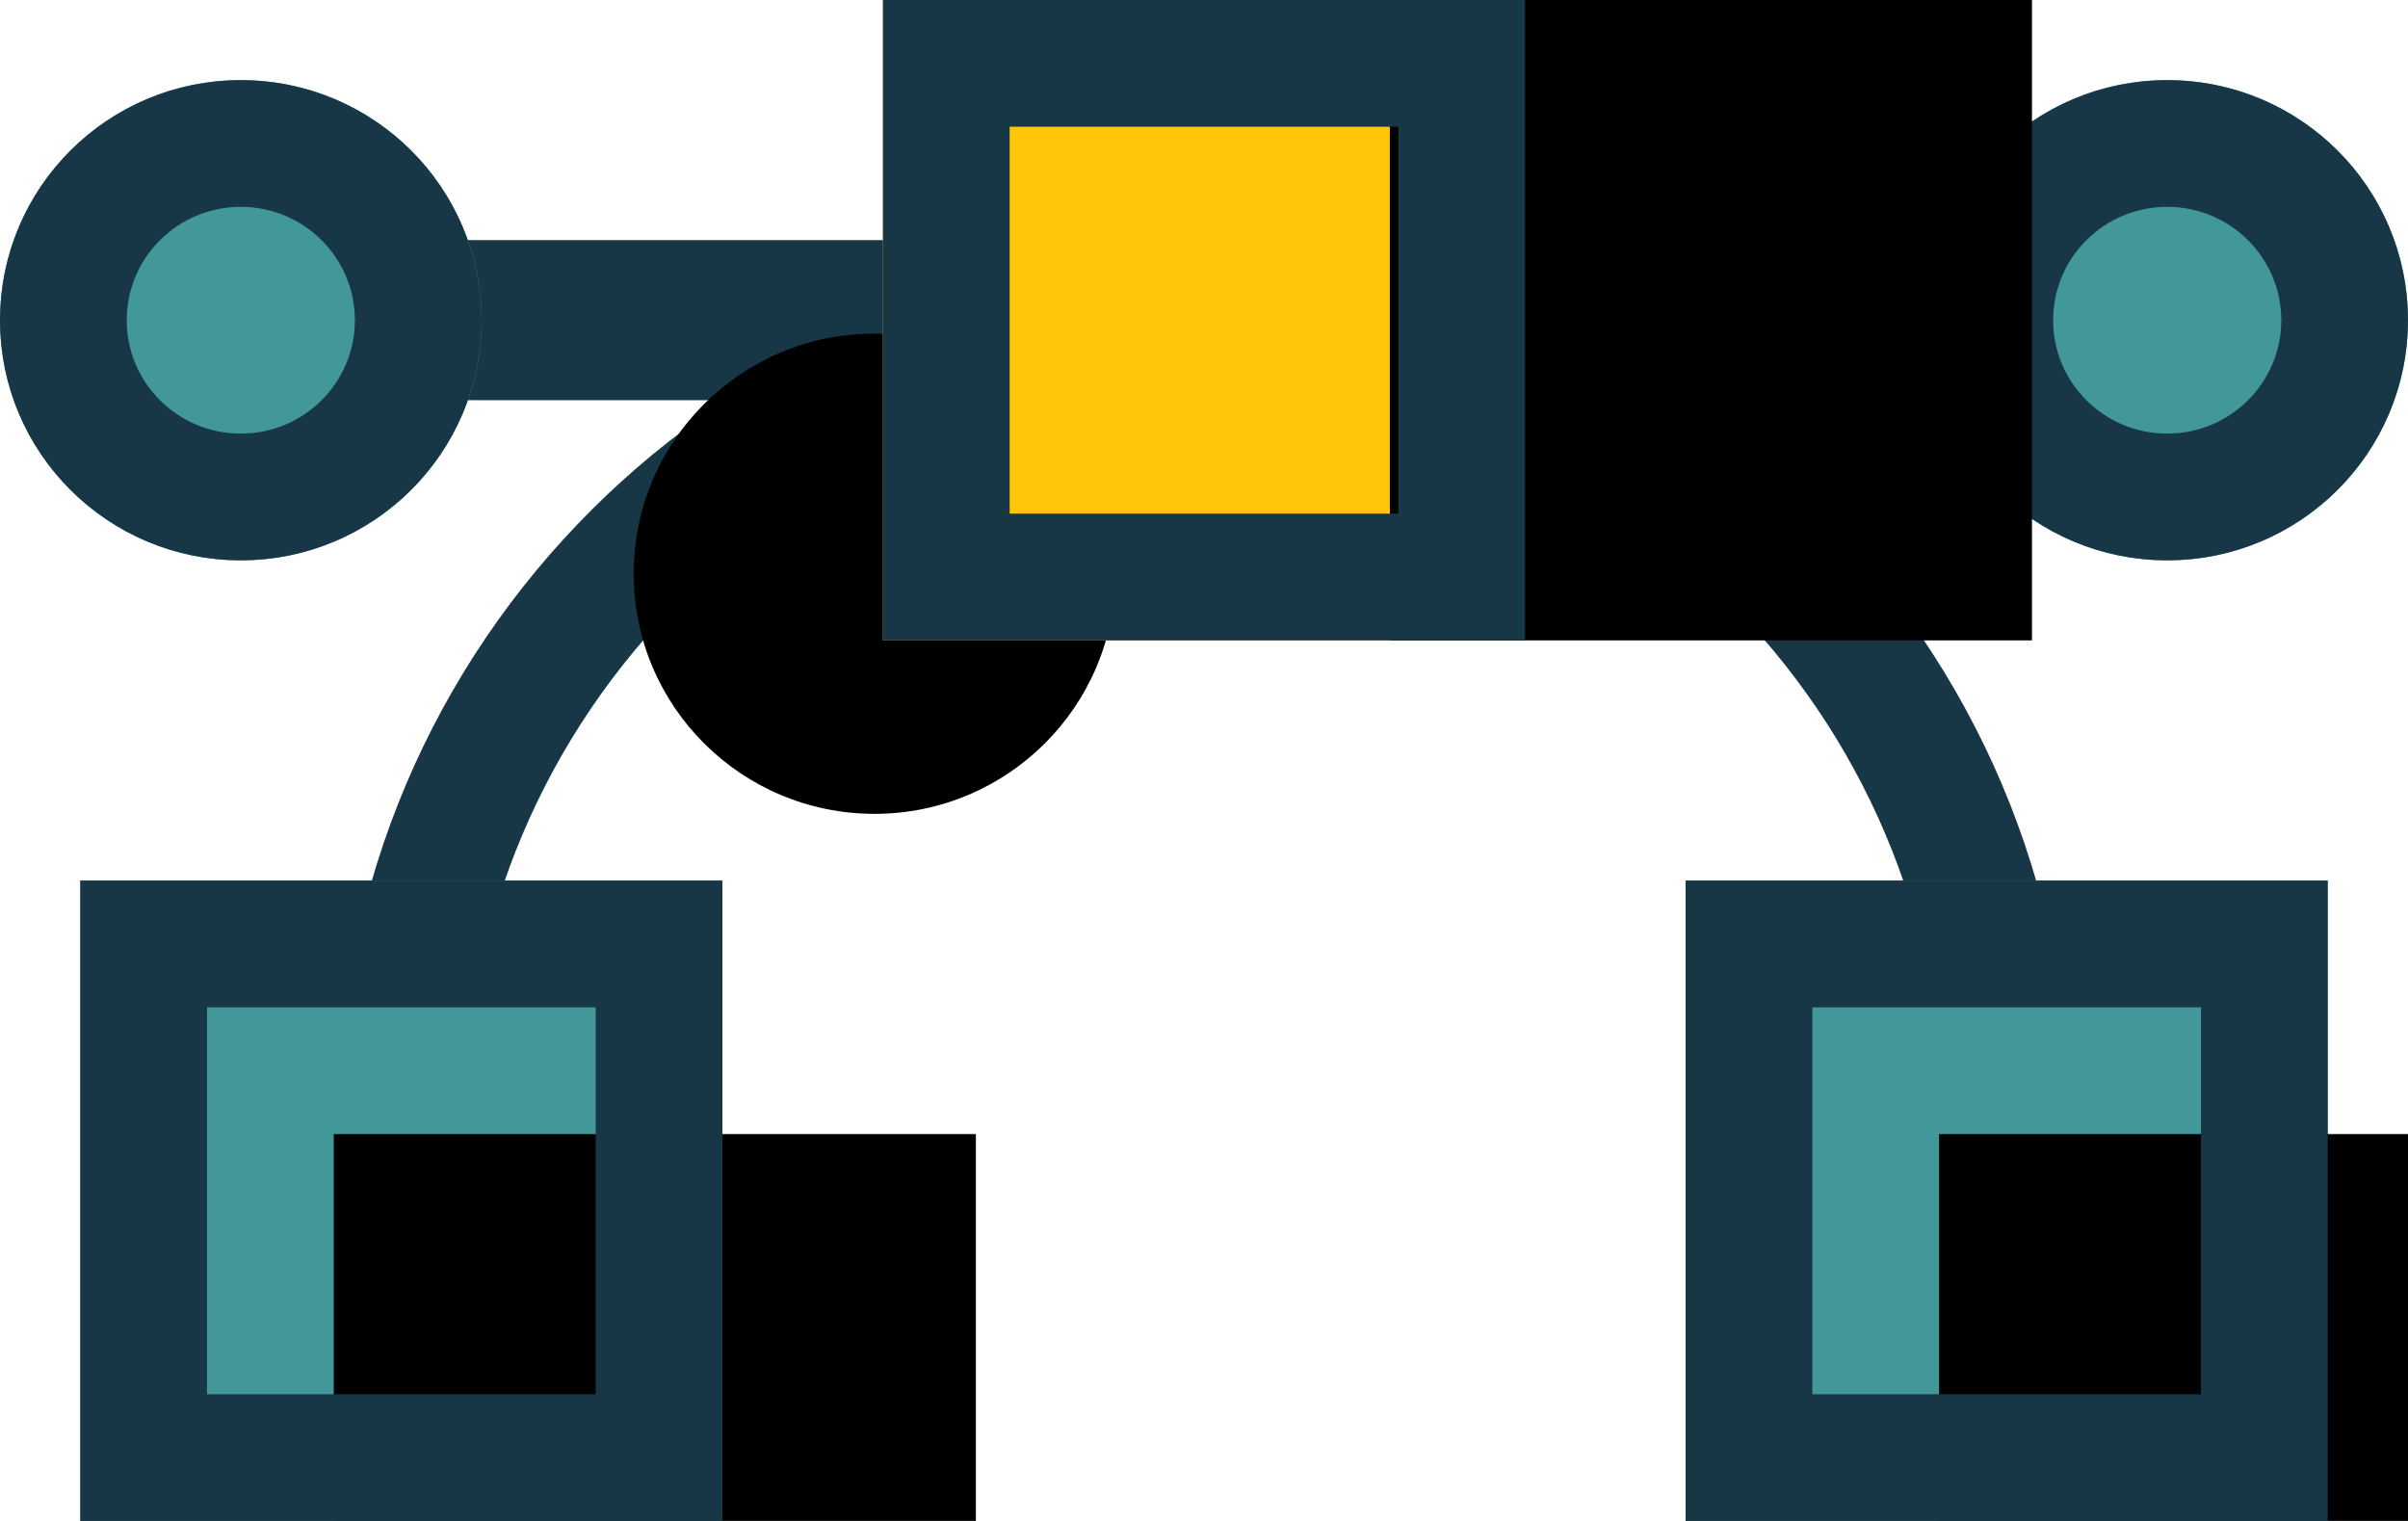
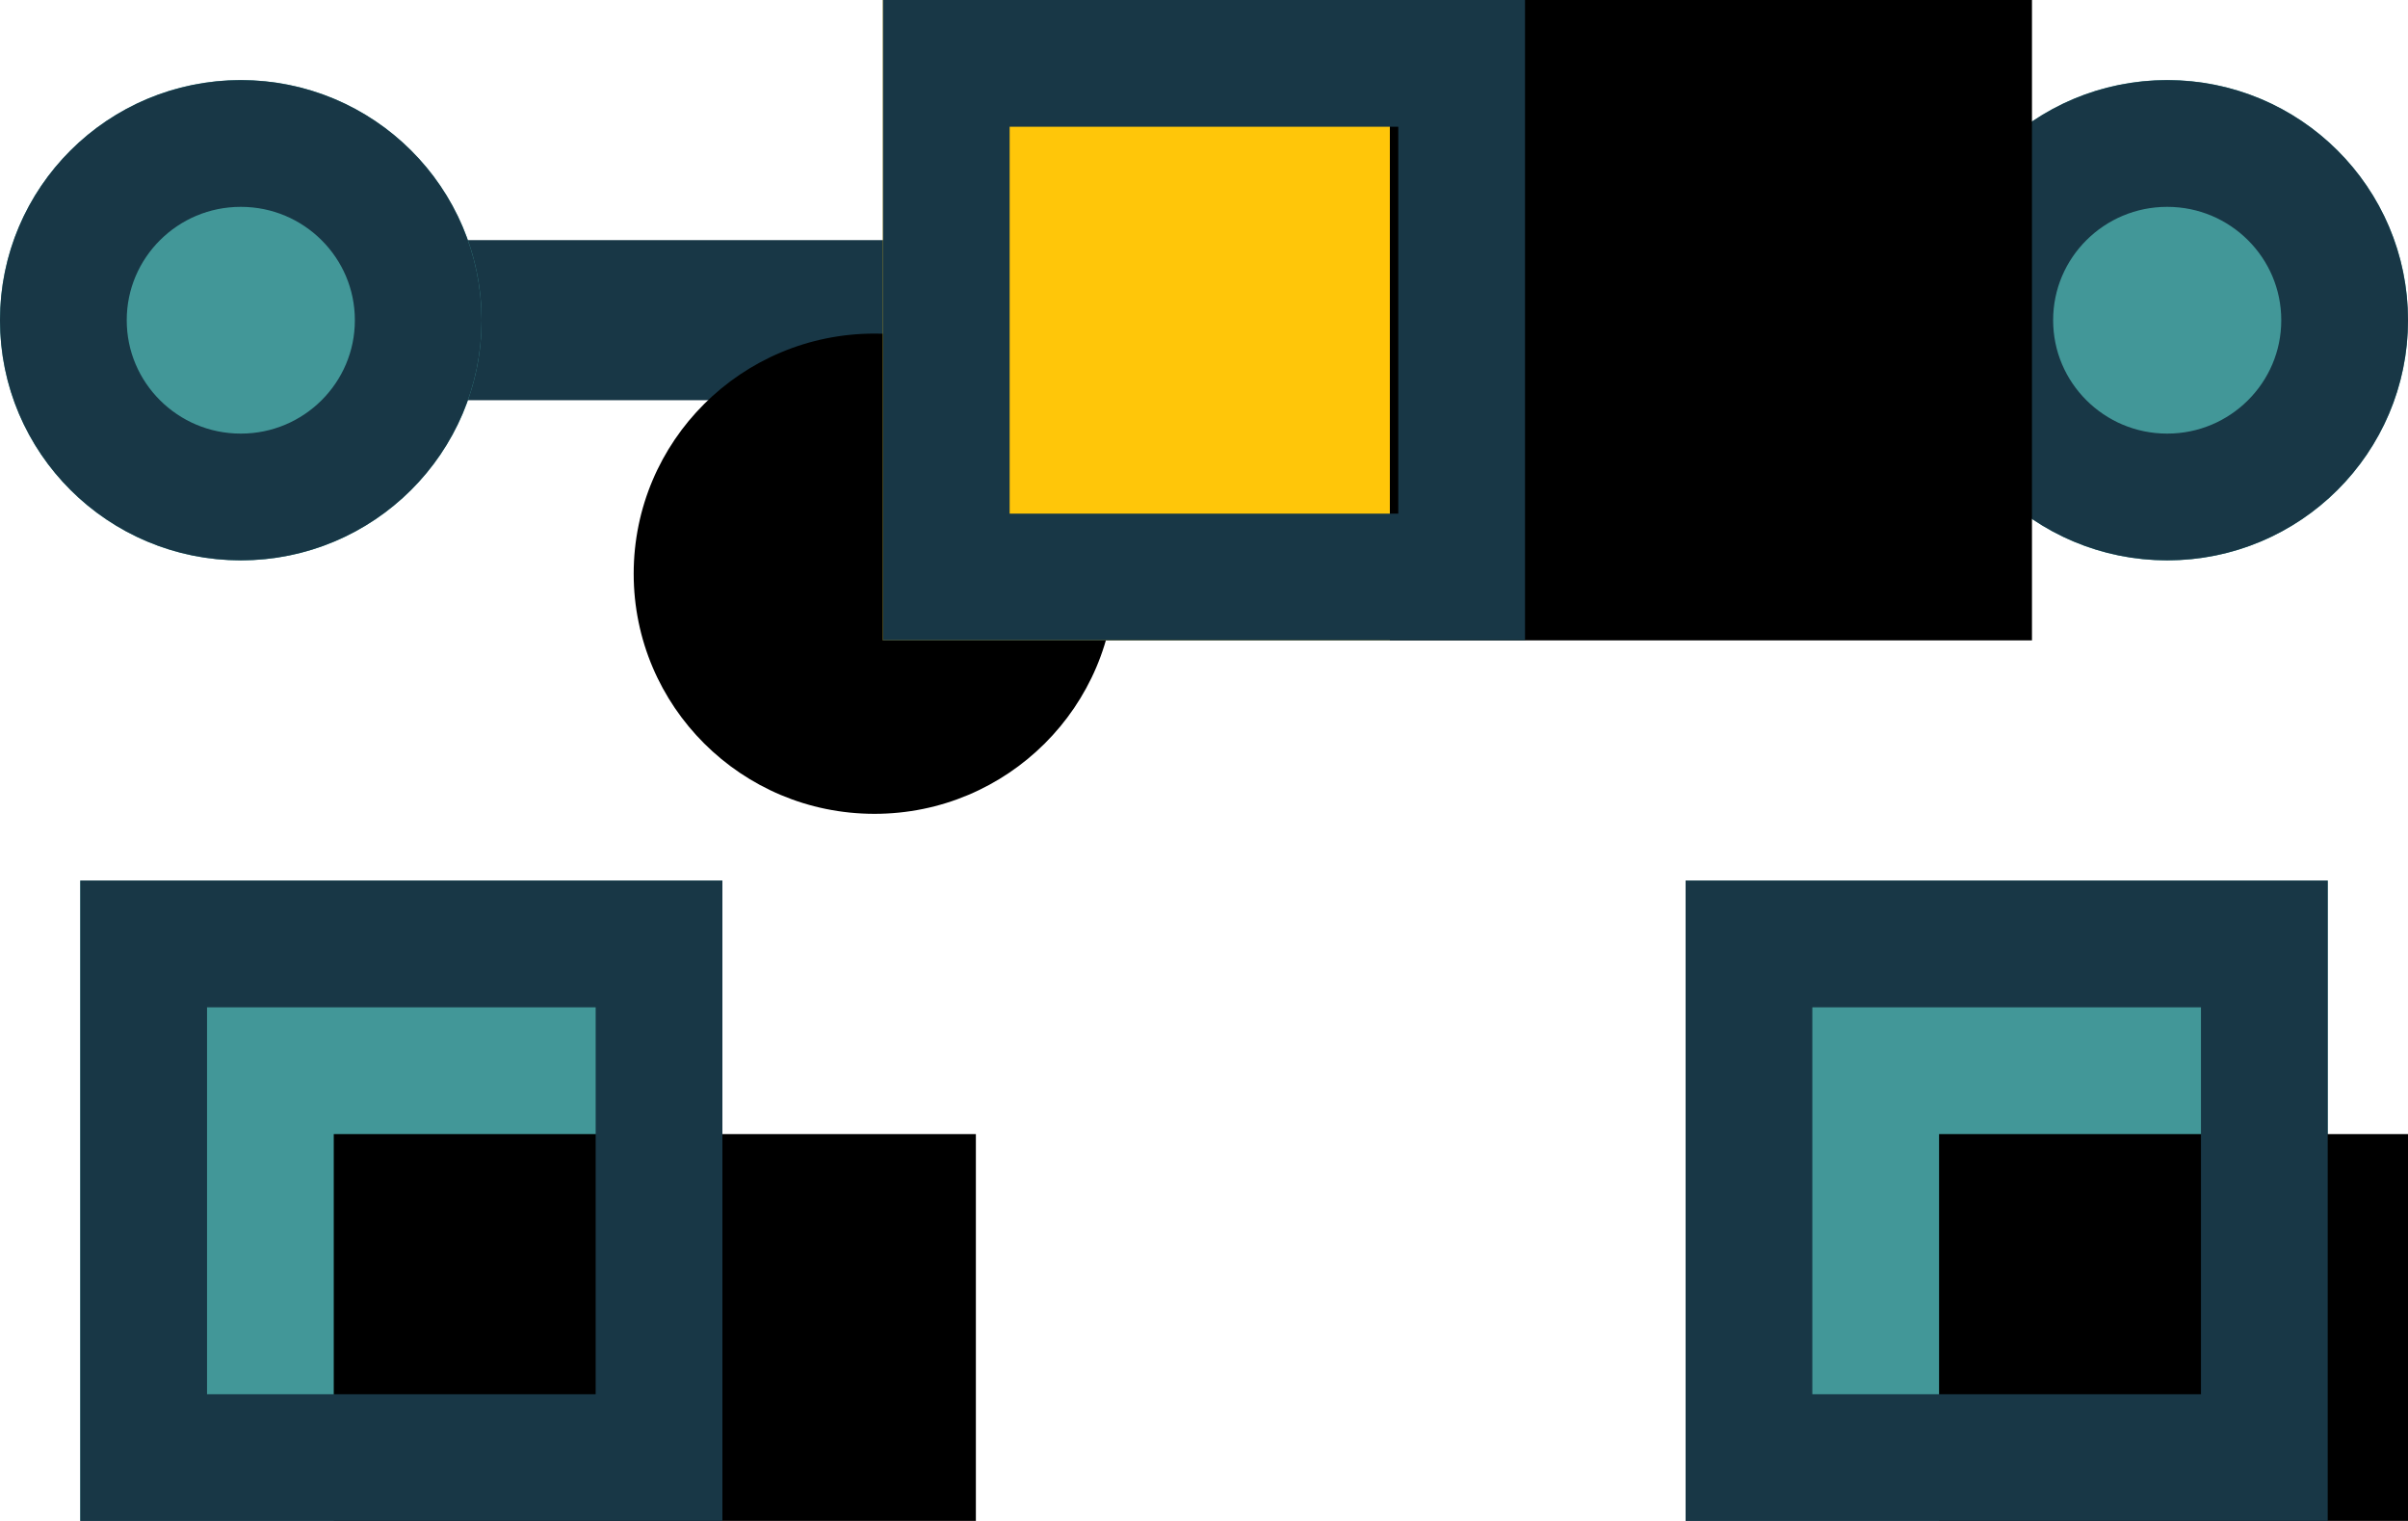
<svg xmlns="http://www.w3.org/2000/svg" xmlns:xlink="http://www.w3.org/1999/xlink" width="38" height="24" viewBox="0 0 38 24">
  <title>branding</title>
  <defs>
    <ellipse id="a" cx="34.2" cy="5.053" rx="3.8" ry="3.789" />
    <filter x="-65.8%" y="-66%" width="231.6%" height="231.9%" filterUnits="objectBoundingBox" id="b">
      <feOffset dx="10" dy="4" in="SourceAlpha" result="shadowOffsetInner1" />
      <feComposite in="shadowOffsetInner1" in2="SourceAlpha" operator="arithmetic" k2="-1" k3="1" result="shadowInnerInner1" />
      <feColorMatrix values="0 0 0 0 1 0 0 0 0 1 0 0 0 0 1 0 0 0 0.5 0" in="shadowInnerInner1" />
    </filter>
    <ellipse id="c" cx="3.8" cy="5.053" rx="3.8" ry="3.789" />
    <filter x="-65.8%" y="-66%" width="231.6%" height="231.9%" filterUnits="objectBoundingBox" id="d">
      <feOffset dx="10" dy="4" in="SourceAlpha" result="shadowOffsetInner1" />
      <feComposite in="shadowOffsetInner1" in2="SourceAlpha" operator="arithmetic" k2="-1" k3="1" result="shadowInnerInner1" />
      <feColorMatrix values="0 0 0 0 1 0 0 0 0 1 0 0 0 0 1 0 0 0 0.5 0" in="shadowInnerInner1" />
    </filter>
    <path id="e" d="M1.267 13.895H11.4V24H1.267z" />
    <filter x="-19.7%" y="-19.8%" width="139.5%" height="139.6%" filterUnits="objectBoundingBox" id="f">
      <feOffset dx="4" dy="4" in="SourceAlpha" result="shadowOffsetInner1" />
      <feComposite in="shadowOffsetInner1" in2="SourceAlpha" operator="arithmetic" k2="-1" k3="1" result="shadowInnerInner1" />
      <feColorMatrix values="0 0 0 0 1 0 0 0 0 1 0 0 0 0 1 0 0 0 0.5 0" in="shadowInnerInner1" />
    </filter>
    <path id="g" d="M26.6 13.895h10.133V24H26.6z" />
    <filter x="-19.7%" y="-19.8%" width="139.5%" height="139.6%" filterUnits="objectBoundingBox" id="h">
      <feOffset dx="4" dy="4" in="SourceAlpha" result="shadowOffsetInner1" />
      <feComposite in="shadowOffsetInner1" in2="SourceAlpha" operator="arithmetic" k2="-1" k3="1" result="shadowInnerInner1" />
      <feColorMatrix values="0 0 0 0 1 0 0 0 0 1 0 0 0 0 1 0 0 0 0.5 0" in="shadowInnerInner1" />
    </filter>
    <path id="i" d="M13.933 0h10.133v10.105H13.933z" />
    <filter x="-39.5%" y="-39.6%" width="178.9%" height="179.2%" filterUnits="objectBoundingBox" id="j">
      <feOffset dx="8" in="SourceAlpha" result="shadowOffsetInner1" />
      <feComposite in="shadowOffsetInner1" in2="SourceAlpha" operator="arithmetic" k2="-1" k3="1" result="shadowInnerInner1" />
      <feColorMatrix values="0 0 0 0 0.953 0 0 0 0 0.886 0 0 0 0 0.463 0 0 0 1 0" in="shadowInnerInner1" />
    </filter>
  </defs>
  <g fill="none" fill-rule="evenodd">
-     <path d="M31.667 17.684c0-6.976-5.671-12.631-12.667-12.631-6.996 0-12.667 5.655-12.667 12.631" stroke="#183746" stroke-width="2" />
    <path fill="#183746" d="M3.8 3.789h27.867v2.526H3.8z" />
    <g>
      <use fill="#429798" xlink:href="#a" />
      <use fill="#000" filter="url(#b)" xlink:href="#a" />
      <ellipse stroke="#183746" stroke-width="2" cx="34.2" cy="5.053" rx="2.8" ry="2.789" />
    </g>
    <g>
      <use fill="#429798" xlink:href="#c" />
      <use fill="#000" filter="url(#d)" xlink:href="#c" />
      <ellipse stroke="#183746" stroke-width="2" cx="3.8" cy="5.053" rx="2.8" ry="2.789" />
    </g>
    <g>
      <use fill="#429798" xlink:href="#e" />
      <use fill="#000" filter="url(#f)" xlink:href="#e" />
      <path stroke="#183746" stroke-width="2" d="M2.267 14.895H10.4V23H2.267z" />
    </g>
    <g>
      <use fill="#429798" xlink:href="#g" />
      <use fill="#000" filter="url(#h)" xlink:href="#g" />
      <path stroke="#183746" stroke-width="2" d="M27.6 14.895h8.133V23H27.6z" />
    </g>
    <g>
      <use fill="#FFC609" xlink:href="#i" />
      <use fill="#000" filter="url(#j)" xlink:href="#i" />
      <path stroke="#183746" stroke-width="2" d="M14.933 1h8.133v8.105h-8.133z" />
    </g>
  </g>
</svg>